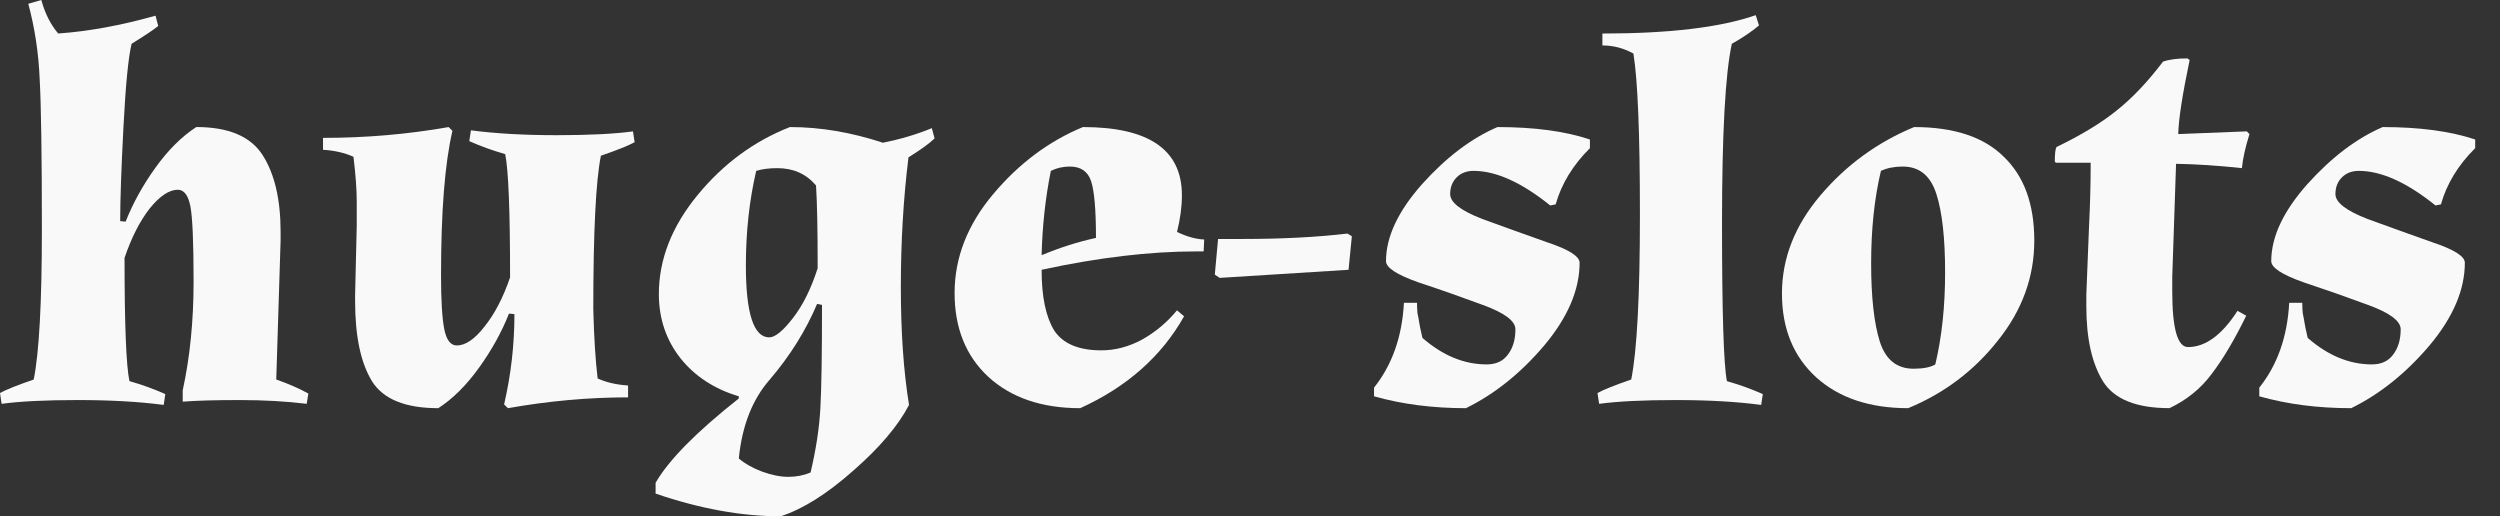
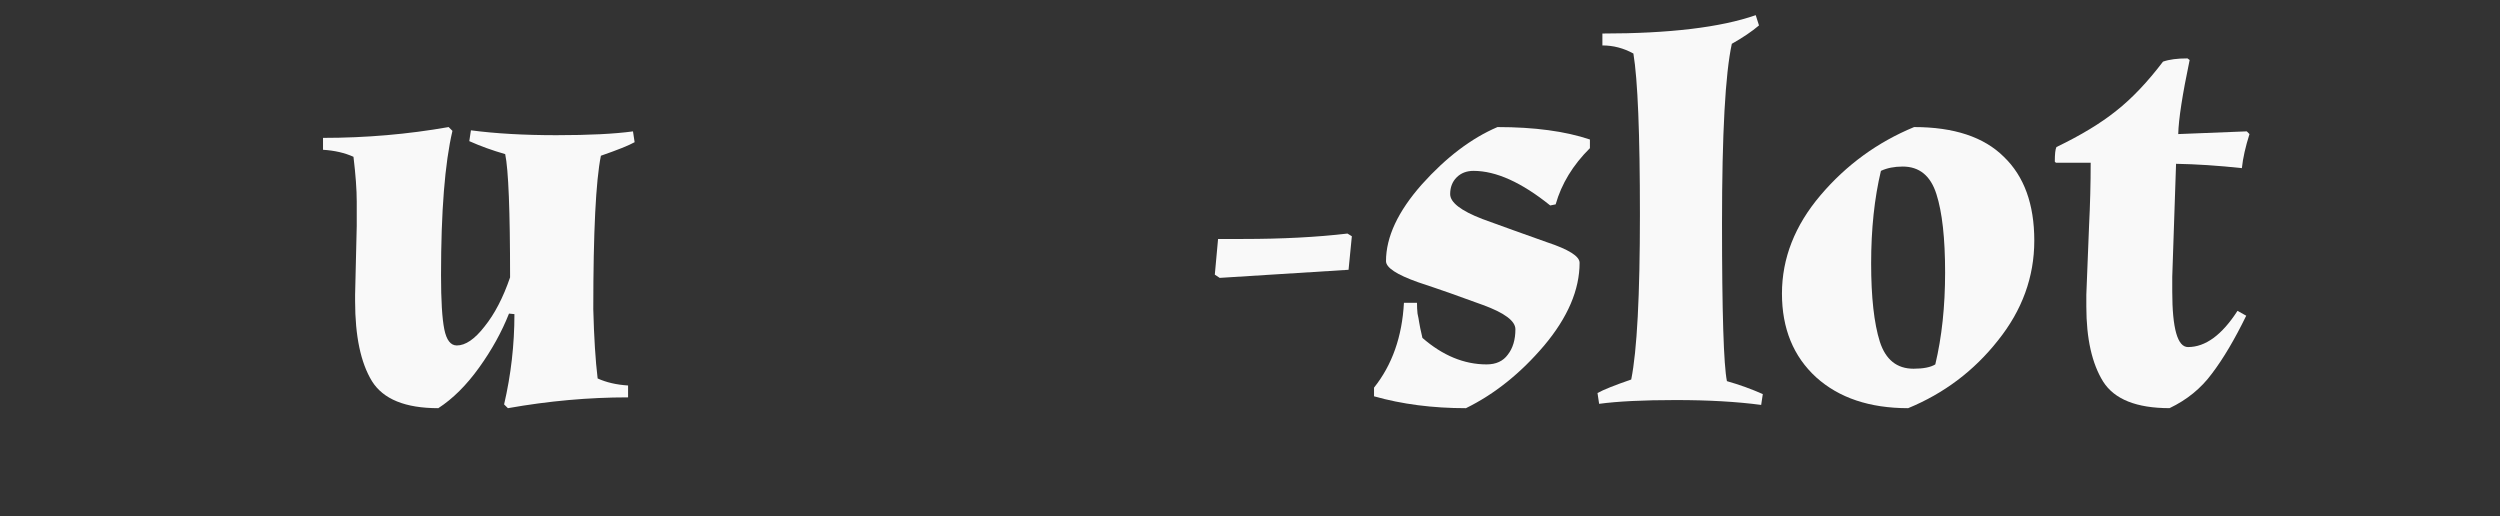
<svg xmlns="http://www.w3.org/2000/svg" width="92" height="19" viewBox="0 0 92 19" fill="none">
  <rect x="0" y="0" width="92" height="19" fill="#333333" stroke="none" />
-   <path d="M87.284 13.41C87.631 13.41 87.891 13.29 88.065 13.052C88.251 12.813 88.345 12.501 88.345 12.117C88.345 11.812 87.945 11.513 87.144 11.221C86.357 10.93 85.563 10.651 84.763 10.386C83.976 10.107 83.582 9.849 83.582 9.61C83.582 8.721 84.022 7.78 84.903 6.785C85.797 5.79 86.724 5.087 87.684 4.676C89.045 4.676 90.179 4.829 91.087 5.134V5.452C90.459 6.075 90.039 6.765 89.826 7.521L89.626 7.561C88.572 6.712 87.631 6.288 86.804 6.288C86.55 6.288 86.344 6.367 86.184 6.526C86.023 6.686 85.944 6.891 85.944 7.143C85.944 7.448 86.337 7.753 87.124 8.058C87.925 8.35 88.718 8.635 89.505 8.914C90.306 9.179 90.706 9.431 90.706 9.67C90.706 10.664 90.273 11.679 89.406 12.713C88.538 13.735 87.578 14.504 86.524 15.021C85.296 15.021 84.169 14.875 83.142 14.584V14.265C83.809 13.43 84.176 12.389 84.243 11.142H84.723C84.723 11.288 84.729 11.42 84.743 11.54C84.769 11.659 84.79 11.765 84.803 11.858C84.816 11.938 84.829 12.011 84.843 12.077C84.87 12.21 84.896 12.329 84.923 12.435C85.67 13.085 86.457 13.41 87.284 13.41Z" fill="#F9F9F9" />
  <path d="M76.777 11.28C76.777 11.134 76.777 10.988 76.777 10.842L76.877 8.316C76.917 7.52 76.937 6.744 76.937 5.988H75.656L75.617 5.948C75.617 5.67 75.636 5.491 75.677 5.411C76.584 4.974 77.317 4.529 77.878 4.078C78.451 3.627 79.025 3.024 79.599 2.268C79.826 2.188 80.126 2.149 80.499 2.149L80.579 2.208C80.312 3.482 80.172 4.39 80.159 4.934L82.681 4.834L82.781 4.934C82.634 5.398 82.54 5.816 82.501 6.187C81.633 6.094 80.826 6.041 80.079 6.028L79.939 10.186C79.939 10.372 79.939 10.551 79.939 10.723C79.939 12.089 80.132 12.772 80.519 12.772C81.16 12.772 81.767 12.328 82.34 11.439L82.661 11.618C82.234 12.494 81.813 13.203 81.4 13.747C81 14.291 80.479 14.715 79.839 15.02C78.625 15.02 77.811 14.695 77.397 14.045C76.984 13.382 76.777 12.46 76.777 11.28Z" fill="#F9F9F9" />
  <path d="M70.219 15.021C68.805 15.021 67.677 14.643 66.837 13.887C65.996 13.118 65.576 12.09 65.576 10.804C65.576 9.504 66.05 8.297 66.997 7.183C67.944 6.069 69.091 5.233 70.439 4.676C71.906 4.676 73.007 5.041 73.741 5.77C74.488 6.487 74.862 7.514 74.862 8.854C74.862 10.194 74.415 11.42 73.521 12.534C72.64 13.649 71.54 14.477 70.219 15.021ZM70.019 6.129C69.712 6.129 69.445 6.182 69.218 6.288C68.978 7.296 68.858 8.43 68.858 9.69C68.858 10.936 68.965 11.898 69.178 12.574C69.392 13.237 69.805 13.569 70.419 13.569C70.779 13.569 71.046 13.516 71.219 13.41C71.46 12.402 71.58 11.274 71.58 10.028C71.58 8.768 71.473 7.806 71.26 7.143C71.046 6.467 70.632 6.129 70.019 6.129Z" fill="#F9F9F9" />
  <path d="M63.731 1.612C63.491 2.713 63.37 4.914 63.37 8.217C63.37 11.506 63.431 13.442 63.551 14.026C64.017 14.159 64.458 14.318 64.871 14.503L64.811 14.901C63.917 14.782 62.87 14.722 61.669 14.722C60.469 14.722 59.528 14.769 58.848 14.861L58.788 14.463C59.001 14.344 59.415 14.178 60.029 13.966C60.242 12.905 60.349 10.883 60.349 7.899C60.349 4.914 60.269 2.938 60.109 1.97C59.748 1.771 59.368 1.672 58.968 1.672V1.234C61.436 1.234 63.317 1.009 64.611 0.558L64.731 0.936C64.465 1.161 64.131 1.387 63.731 1.612Z" fill="#F9F9F9" />
  <path d="M54.707 13.41C55.053 13.41 55.314 13.29 55.487 13.052C55.674 12.813 55.767 12.501 55.767 12.117C55.767 11.812 55.367 11.513 54.566 11.221C53.779 10.93 52.986 10.651 52.185 10.386C51.398 10.107 51.005 9.849 51.005 9.61C51.005 8.721 51.445 7.78 52.325 6.785C53.219 5.79 54.146 5.087 55.107 4.676C56.468 4.676 57.602 4.829 58.509 5.134V5.452C57.882 6.075 57.462 6.765 57.248 7.521L57.048 7.561C55.994 6.712 55.053 6.288 54.226 6.288C53.973 6.288 53.766 6.367 53.606 6.526C53.446 6.686 53.366 6.891 53.366 7.143C53.366 7.448 53.759 7.753 54.547 8.058C55.347 8.35 56.141 8.635 56.928 8.914C57.728 9.179 58.129 9.431 58.129 9.67C58.129 10.664 57.695 11.679 56.828 12.713C55.961 13.735 55 14.504 53.946 15.021C52.719 15.021 51.592 14.875 50.564 14.584V14.265C51.231 13.43 51.598 12.389 51.665 11.142H52.145C52.145 11.288 52.152 11.42 52.165 11.54C52.192 11.659 52.212 11.765 52.225 11.858C52.239 11.938 52.252 12.011 52.265 12.077C52.292 12.21 52.319 12.329 52.345 12.435C53.092 13.085 53.88 13.41 54.707 13.41Z" fill="#F9F9F9" />
  <path d="M45.745 8.794C47.186 8.794 48.467 8.727 49.587 8.595L49.748 8.694L49.627 9.928L44.885 10.226L44.705 10.107L44.825 8.794H45.745Z" fill="#F9F9F9" />
-   <path d="M40.532 12.893C41.039 12.893 41.539 12.76 42.033 12.495C42.526 12.216 42.953 11.858 43.314 11.42L43.574 11.639C42.747 13.111 41.473 14.239 39.752 15.021C38.337 15.021 37.21 14.637 36.37 13.867C35.542 13.098 35.129 12.07 35.129 10.784C35.129 9.484 35.602 8.27 36.55 7.143C37.497 6.016 38.598 5.194 39.852 4.676C42.28 4.676 43.494 5.512 43.494 7.183C43.494 7.607 43.434 8.058 43.314 8.536C43.674 8.708 44.007 8.801 44.314 8.814L44.294 9.252C44.201 9.252 44.108 9.252 44.014 9.252C42.306 9.252 40.412 9.477 38.331 9.928C38.331 10.91 38.484 11.652 38.791 12.156C39.111 12.647 39.692 12.893 40.532 12.893ZM39.371 6.129C39.118 6.129 38.884 6.182 38.671 6.288C38.471 7.282 38.358 8.317 38.331 9.391C38.998 9.113 39.665 8.9 40.332 8.755C40.332 7.72 40.272 7.024 40.152 6.666C40.032 6.308 39.772 6.129 39.371 6.129Z" fill="#F9F9F9" />
-   <path d="M24.246 10.823C24.246 9.55 24.72 8.337 25.667 7.183C26.614 6.029 27.748 5.194 29.069 4.676C30.19 4.676 31.33 4.869 32.491 5.253C33.145 5.121 33.745 4.942 34.292 4.716L34.392 5.094C34.219 5.266 33.899 5.499 33.432 5.79C33.245 7.302 33.151 8.894 33.151 10.565C33.151 12.223 33.252 13.668 33.452 14.902C33.051 15.671 32.364 16.48 31.39 17.329C30.43 18.178 29.543 18.735 28.729 19C27.288 19 25.754 18.721 24.126 18.164V17.767C24.607 16.931 25.627 15.896 27.188 14.663V14.584C26.294 14.318 25.58 13.854 25.047 13.191C24.513 12.514 24.246 11.725 24.246 10.823ZM27.448 9.769C27.448 11.533 27.735 12.415 28.309 12.415C28.522 12.415 28.809 12.183 29.169 11.719C29.543 11.241 29.849 10.625 30.09 9.869C30.09 8.463 30.07 7.448 30.03 6.825C29.669 6.4 29.196 6.188 28.609 6.188C28.302 6.188 28.042 6.221 27.828 6.288C27.575 7.375 27.448 8.536 27.448 9.769ZM28.029 17.349C28.389 17.481 28.716 17.548 29.009 17.548C29.303 17.548 29.576 17.495 29.829 17.389C30.03 16.54 30.15 15.751 30.19 15.021C30.23 14.292 30.25 13.025 30.25 11.221L30.07 11.182C29.656 12.163 29.076 13.091 28.329 13.967C27.688 14.696 27.308 15.664 27.188 16.871C27.401 17.057 27.682 17.216 28.029 17.349Z" fill="#F9F9F9" />
  <path d="M16.23 10.127C16.23 11.056 16.27 11.719 16.35 12.117C16.43 12.514 16.583 12.713 16.81 12.713C17.13 12.713 17.47 12.481 17.83 12.017C18.204 11.553 18.517 10.95 18.771 10.207C18.771 7.753 18.711 6.241 18.591 5.671C18.124 5.538 17.684 5.379 17.27 5.194L17.33 4.796C18.237 4.915 19.285 4.975 20.472 4.975C21.673 4.975 22.613 4.928 23.294 4.835L23.354 5.233C23.14 5.353 22.727 5.518 22.113 5.731C21.926 6.659 21.833 8.542 21.833 11.381C21.859 12.415 21.913 13.264 21.993 13.927C22.313 14.073 22.687 14.159 23.113 14.186V14.623C21.659 14.623 20.185 14.756 18.691 15.021L18.551 14.882C18.804 13.794 18.931 12.687 18.931 11.56L18.731 11.54C18.464 12.216 18.097 12.879 17.63 13.529C17.163 14.179 16.663 14.676 16.129 15.021C14.915 15.021 14.102 14.69 13.688 14.027C13.274 13.35 13.068 12.369 13.068 11.082C13.068 11.003 13.068 10.923 13.068 10.843L13.128 8.317C13.128 8.144 13.128 7.846 13.128 7.422C13.128 6.984 13.088 6.434 13.008 5.77C12.687 5.625 12.314 5.538 11.887 5.512V5.074C13.461 5.074 15.002 4.942 16.51 4.676L16.65 4.816C16.37 6.009 16.23 7.78 16.23 10.127Z" fill="#F9F9F9" />
-   <path d="M1.241 13.966C1.441 12.971 1.541 11.127 1.541 8.435C1.541 5.729 1.514 3.893 1.461 2.924C1.421 1.956 1.281 1.028 1.041 0.139L1.521 0C1.654 0.491 1.861 0.902 2.141 1.233C3.262 1.154 4.456 0.935 5.723 0.577L5.823 0.955C5.663 1.088 5.336 1.306 4.843 1.611C4.723 2.102 4.623 3.123 4.543 4.675C4.463 6.214 4.423 7.367 4.423 8.137L4.623 8.157C4.89 7.48 5.256 6.817 5.723 6.167C6.19 5.517 6.691 5.02 7.224 4.675C8.412 4.675 9.225 5.02 9.666 5.71C10.106 6.399 10.326 7.341 10.326 8.535C10.326 8.641 10.326 8.747 10.326 8.853L10.166 13.966C10.62 14.125 11.013 14.297 11.347 14.483L11.287 14.861C10.54 14.768 9.712 14.722 8.805 14.722C7.911 14.722 7.218 14.742 6.724 14.781V14.364C6.991 13.143 7.124 11.81 7.124 10.365C7.124 8.906 7.084 7.978 7.004 7.58C6.924 7.182 6.771 6.983 6.544 6.983C6.224 6.983 5.877 7.215 5.503 7.679C5.143 8.143 4.836 8.747 4.583 9.489C4.583 11.943 4.643 13.455 4.763 14.025C5.23 14.158 5.67 14.317 6.084 14.503L6.024 14.901C5.116 14.781 4.062 14.722 2.862 14.722C1.674 14.722 0.74 14.768 0.06 14.861L0 14.463C0.213 14.344 0.627 14.178 1.241 13.966Z" fill="#F9F9F9" />
</svg>